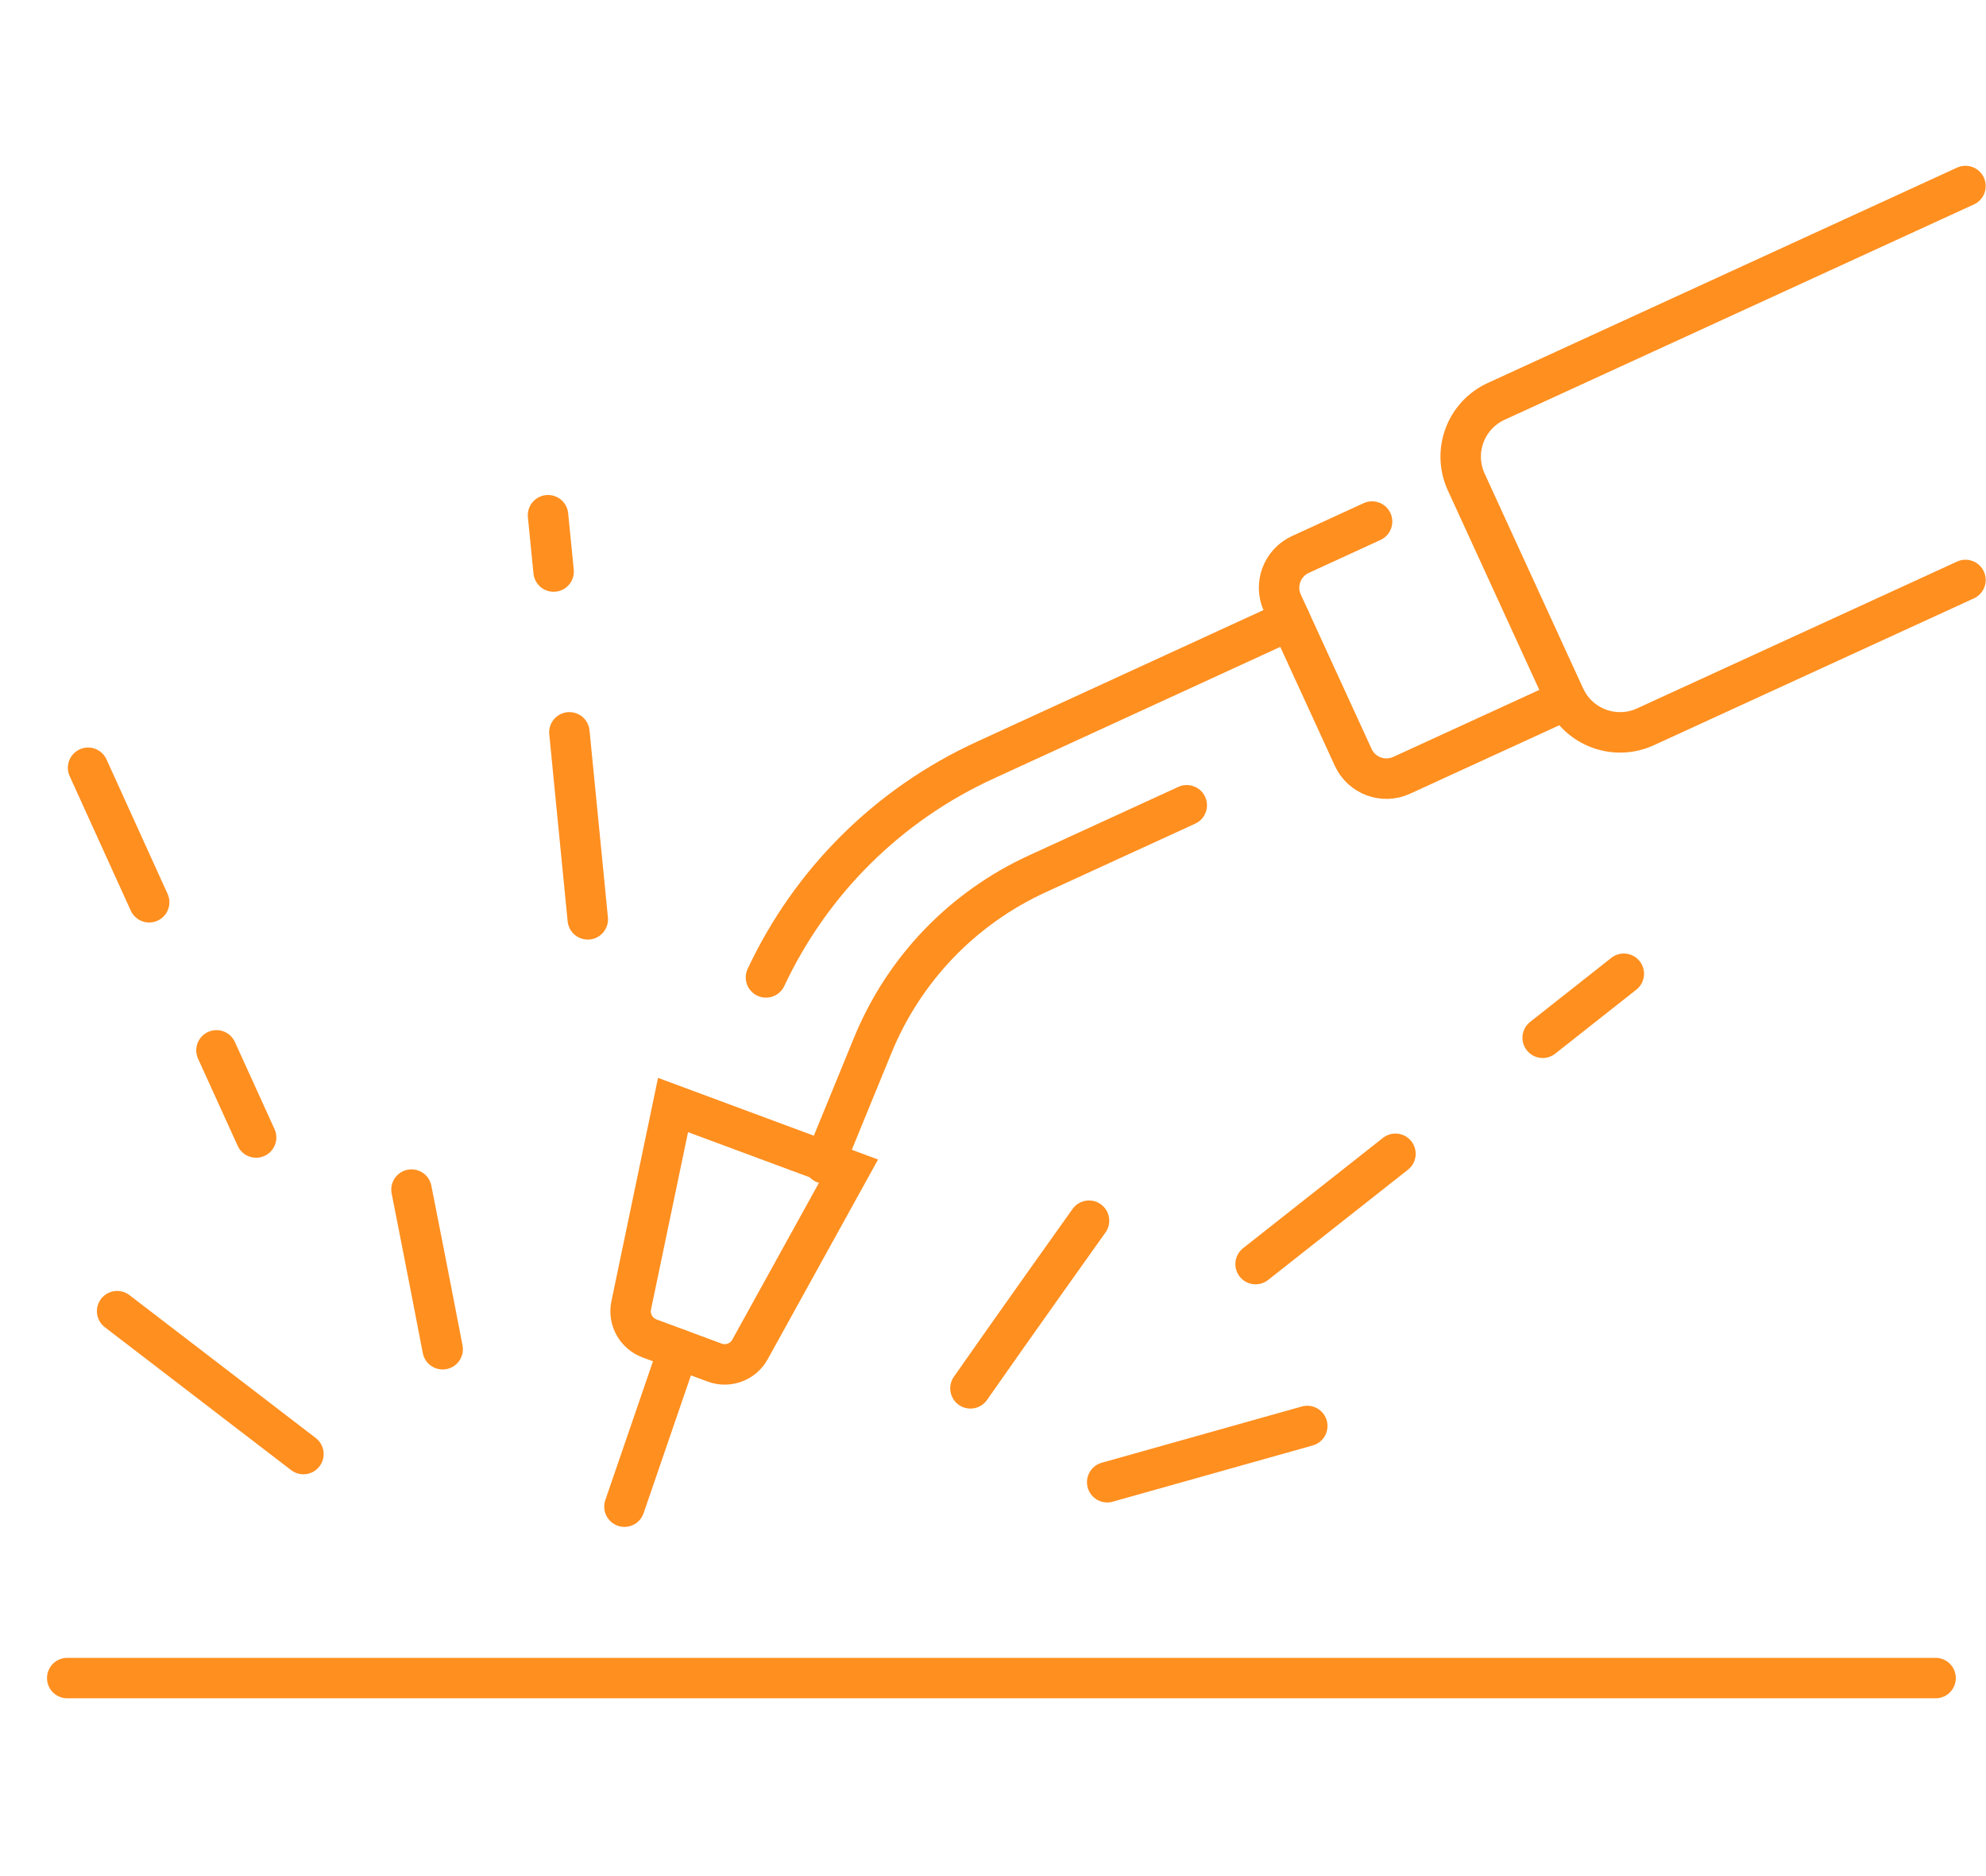
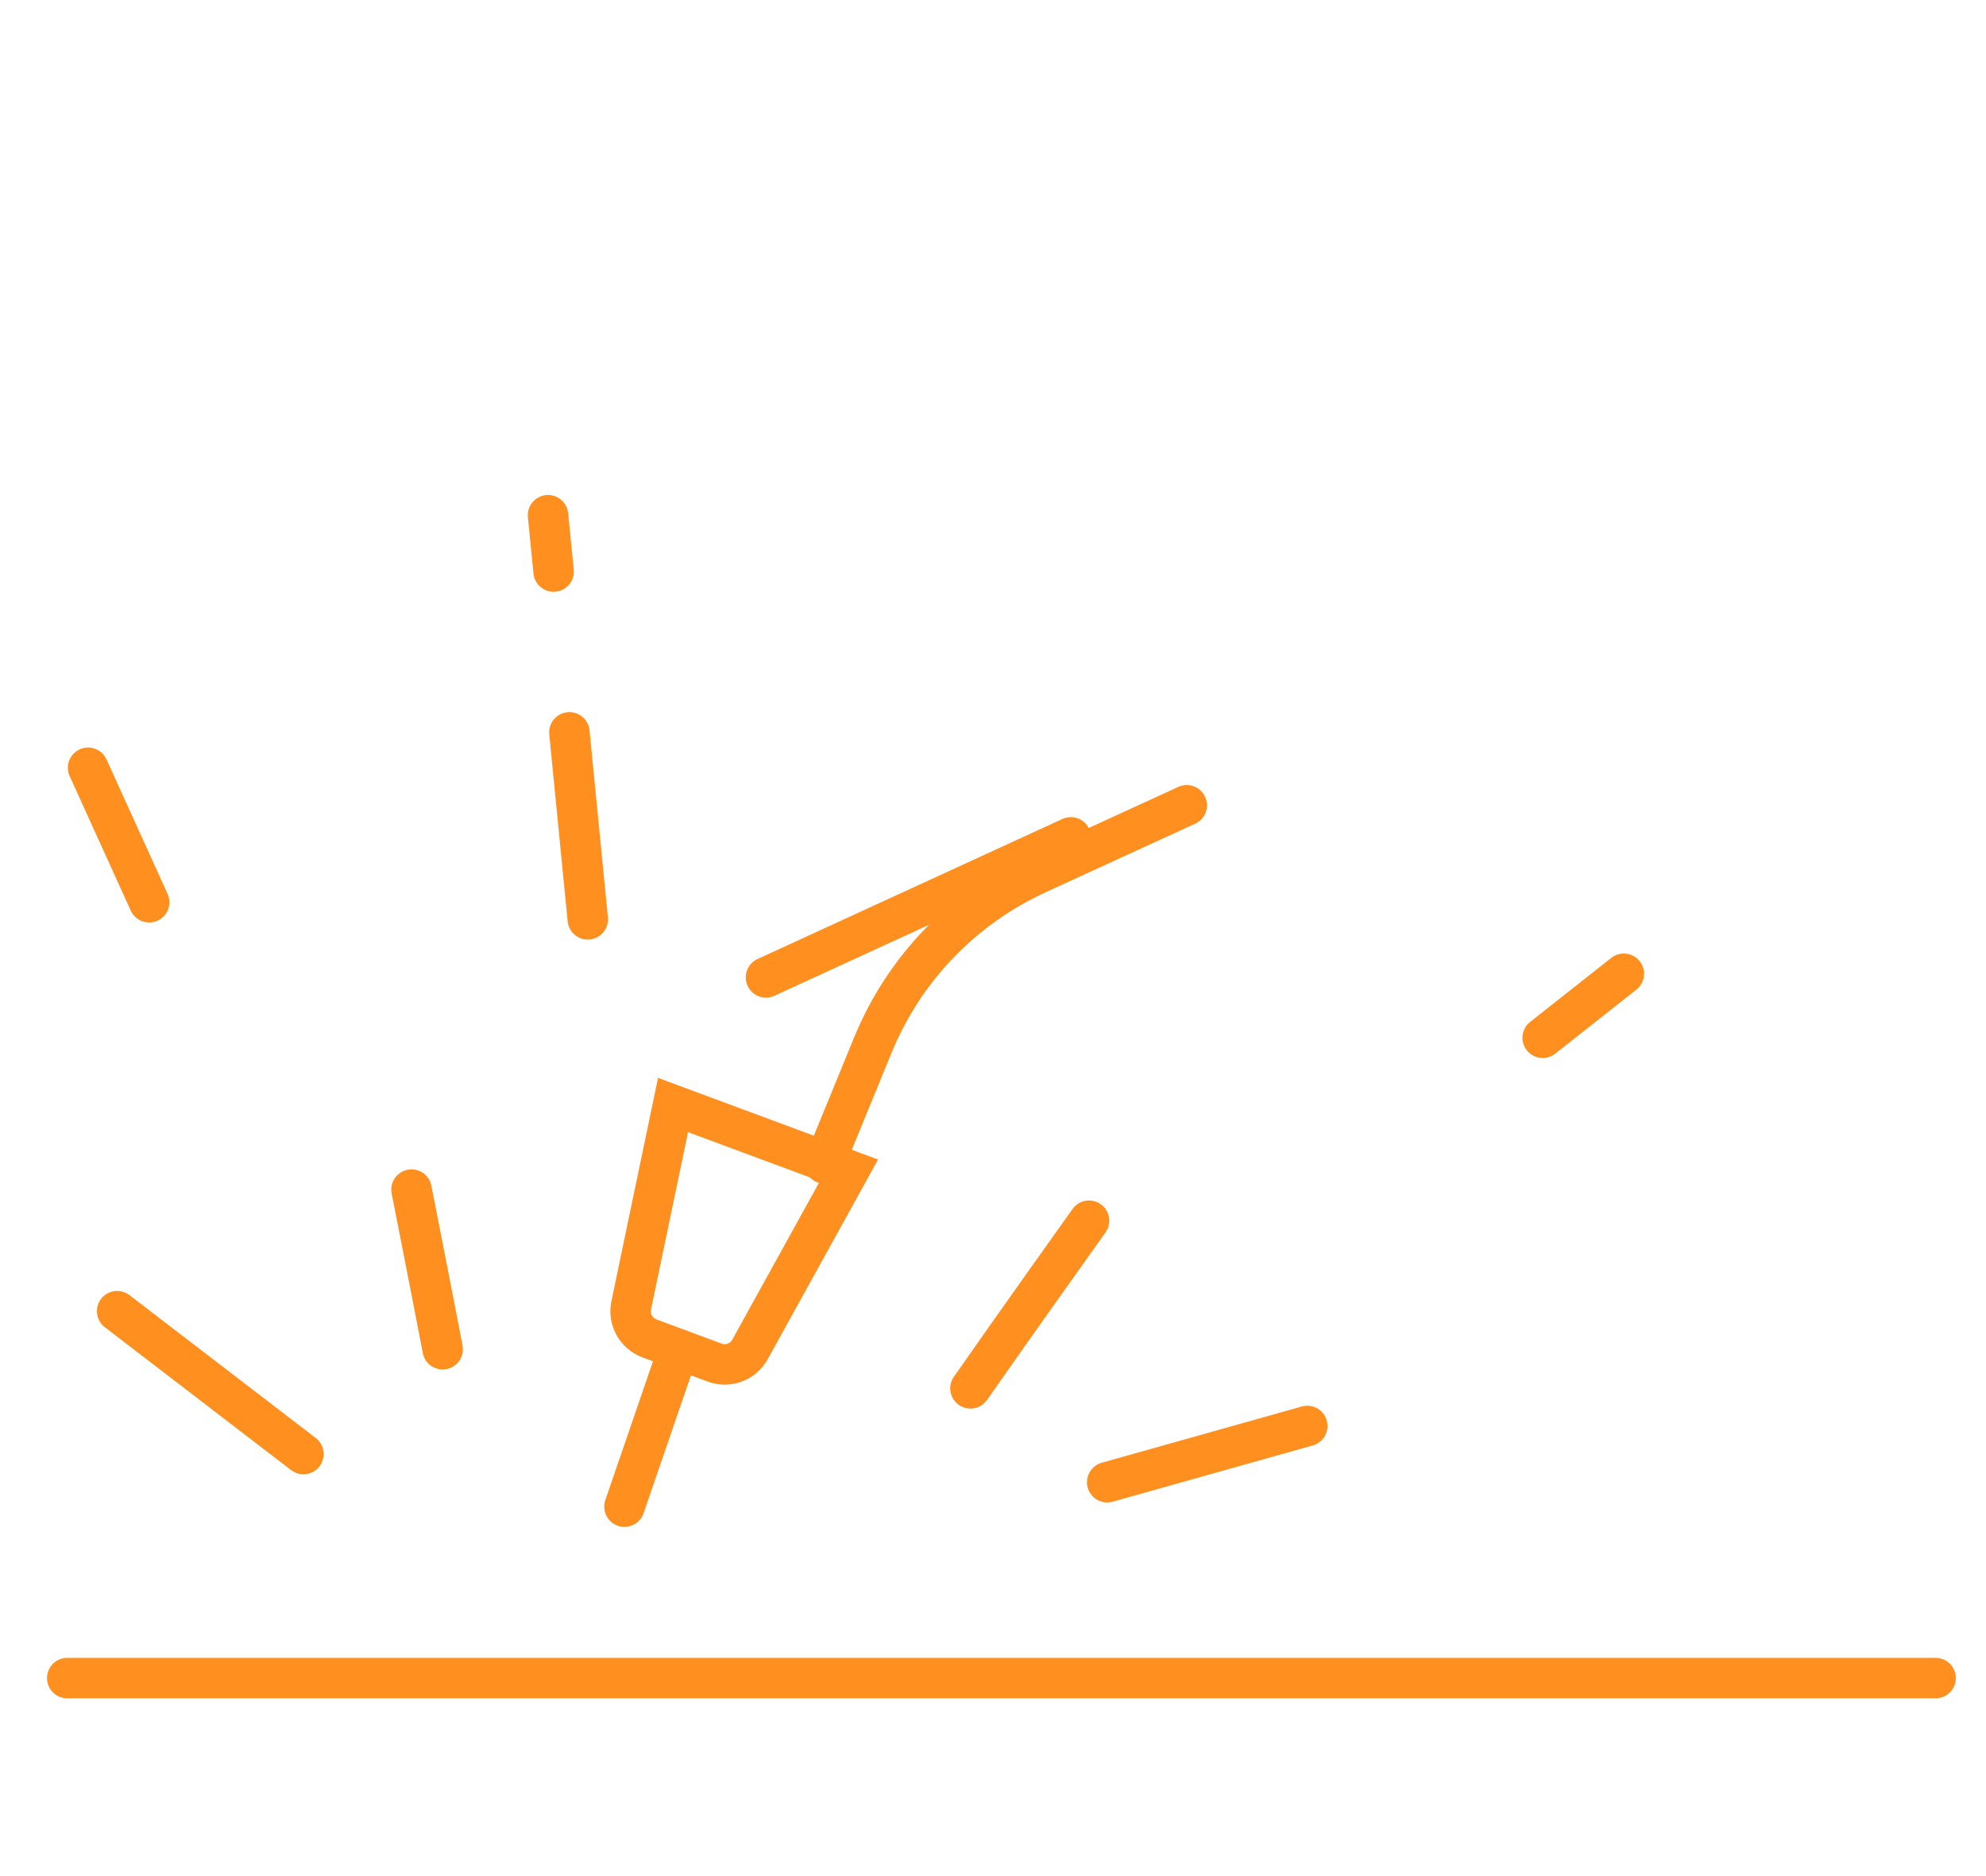
<svg xmlns="http://www.w3.org/2000/svg" version="1.1" id="Calque_1" x="0px" y="0px" width="54px" height="51px" viewBox="0 0 54 51" enable-background="new 0 0 54 51" xml:space="preserve">
  <g>
    <g>
      <g>
-         <path fill="none" stroke="#FF8F1F" stroke-width="1.1" stroke-linecap="round" stroke-miterlimit="10" d="M53.442,15.766     l-8.702,3.992c-0.83,0.381-1.813,0.016-2.194-0.814l-2.678-5.84c-0.382-0.83-0.017-1.813,0.814-2.193l12.76-5.854" />
-         <path fill="none" stroke="#FF8F1F" stroke-width="1.1" stroke-linecap="round" stroke-miterlimit="10" d="M42.584,19.025     l-4.472,2.051c-0.499,0.23-1.09,0.01-1.318-0.488l-1.925-4.197c-0.229-0.498-0.01-1.088,0.489-1.318l1.949-0.895" />
        <path fill="none" stroke="#FF8F1F" stroke-width="1.1" stroke-linecap="round" stroke-miterlimit="10" d="M23.084,31.814     l-2.691,4.869c-0.188,0.342-0.599,0.494-0.964,0.357l-0.979-0.363l-0.79-0.293c-0.365-0.137-0.577-0.518-0.497-0.9l1.137-5.445     L23.084,31.814z" />
-         <path fill="none" stroke="#FF8F1F" stroke-width="1.1" stroke-linecap="round" stroke-miterlimit="10" d="M20.827,26.57     c1.227-2.613,3.326-4.699,5.966-5.908l8.29-3.807" />
+         <path fill="none" stroke="#FF8F1F" stroke-width="1.1" stroke-linecap="round" stroke-miterlimit="10" d="M20.827,26.57     l8.29-3.807" />
        <path fill="none" stroke="#FF8F1F" stroke-width="1.1" stroke-linecap="round" stroke-miterlimit="10" d="M32.268,21.891     l-4.058,1.861c-2.041,0.936-3.633,2.594-4.483,4.672l-1.312,3.201" />
      </g>
      <line fill="none" stroke="#FF8F1F" stroke-width="1.1" stroke-linecap="round" stroke-miterlimit="10" x1="1.828" y1="45.617" x2="52.629" y2="45.617" />
      <path fill="none" stroke="#FF8F1F" stroke-width="1.1" stroke-linecap="round" stroke-miterlimit="10" d="M12.036,36.678    c-0.382-1.99-0.847-4.34-0.847-4.34" />
      <line fill="none" stroke="#FF8F1F" stroke-width="1.1" stroke-linecap="round" stroke-miterlimit="10" x1="3.185" y1="35.643" x2="8.25" y2="39.527" />
      <line fill="none" stroke="#FF8F1F" stroke-width="1.1" stroke-linecap="round" stroke-miterlimit="10" x1="30.105" y1="40.293" x2="35.545" y2="38.764" />
      <path fill="none" stroke="#FF8F1F" stroke-width="1.1" stroke-linecap="round" stroke-miterlimit="10" d="M29.611,33.184    c0,0-2.01,2.818-3.224,4.557" />
      <line fill="none" stroke="#FF8F1F" stroke-width="1.1" stroke-linecap="round" stroke-miterlimit="10" x1="4.056" y1="24.527" x2="2.395" y2="20.871" />
-       <line fill="none" stroke="#FF8F1F" stroke-width="1.1" stroke-linecap="round" stroke-miterlimit="10" x1="6.964" y1="30.922" x2="5.886" y2="28.553" />
      <line fill="none" stroke="#FF8F1F" stroke-width="1.1" stroke-linecap="round" stroke-miterlimit="10" x1="15.053" y1="15.537" x2="14.901" y2="14.006" />
      <line fill="none" stroke="#FF8F1F" stroke-width="1.1" stroke-linecap="round" stroke-miterlimit="10" x1="15.982" y1="24.992" x2="15.482" y2="19.908" />
      <line fill="none" stroke="#FF8F1F" stroke-width="1.1" stroke-linecap="round" stroke-miterlimit="10" x1="41.946" y1="28.211" x2="44.152" y2="26.471" />
-       <line fill="none" stroke="#FF8F1F" stroke-width="1.1" stroke-linecap="round" stroke-miterlimit="10" x1="34.14" y1="34.363" x2="37.943" y2="31.365" />
      <line fill="none" stroke="#FF8F1F" stroke-width="1.1" stroke-linecap="round" stroke-miterlimit="10" x1="16.979" y1="40.957" x2="18.449" y2="36.678" />
    </g>
  </g>
</svg>